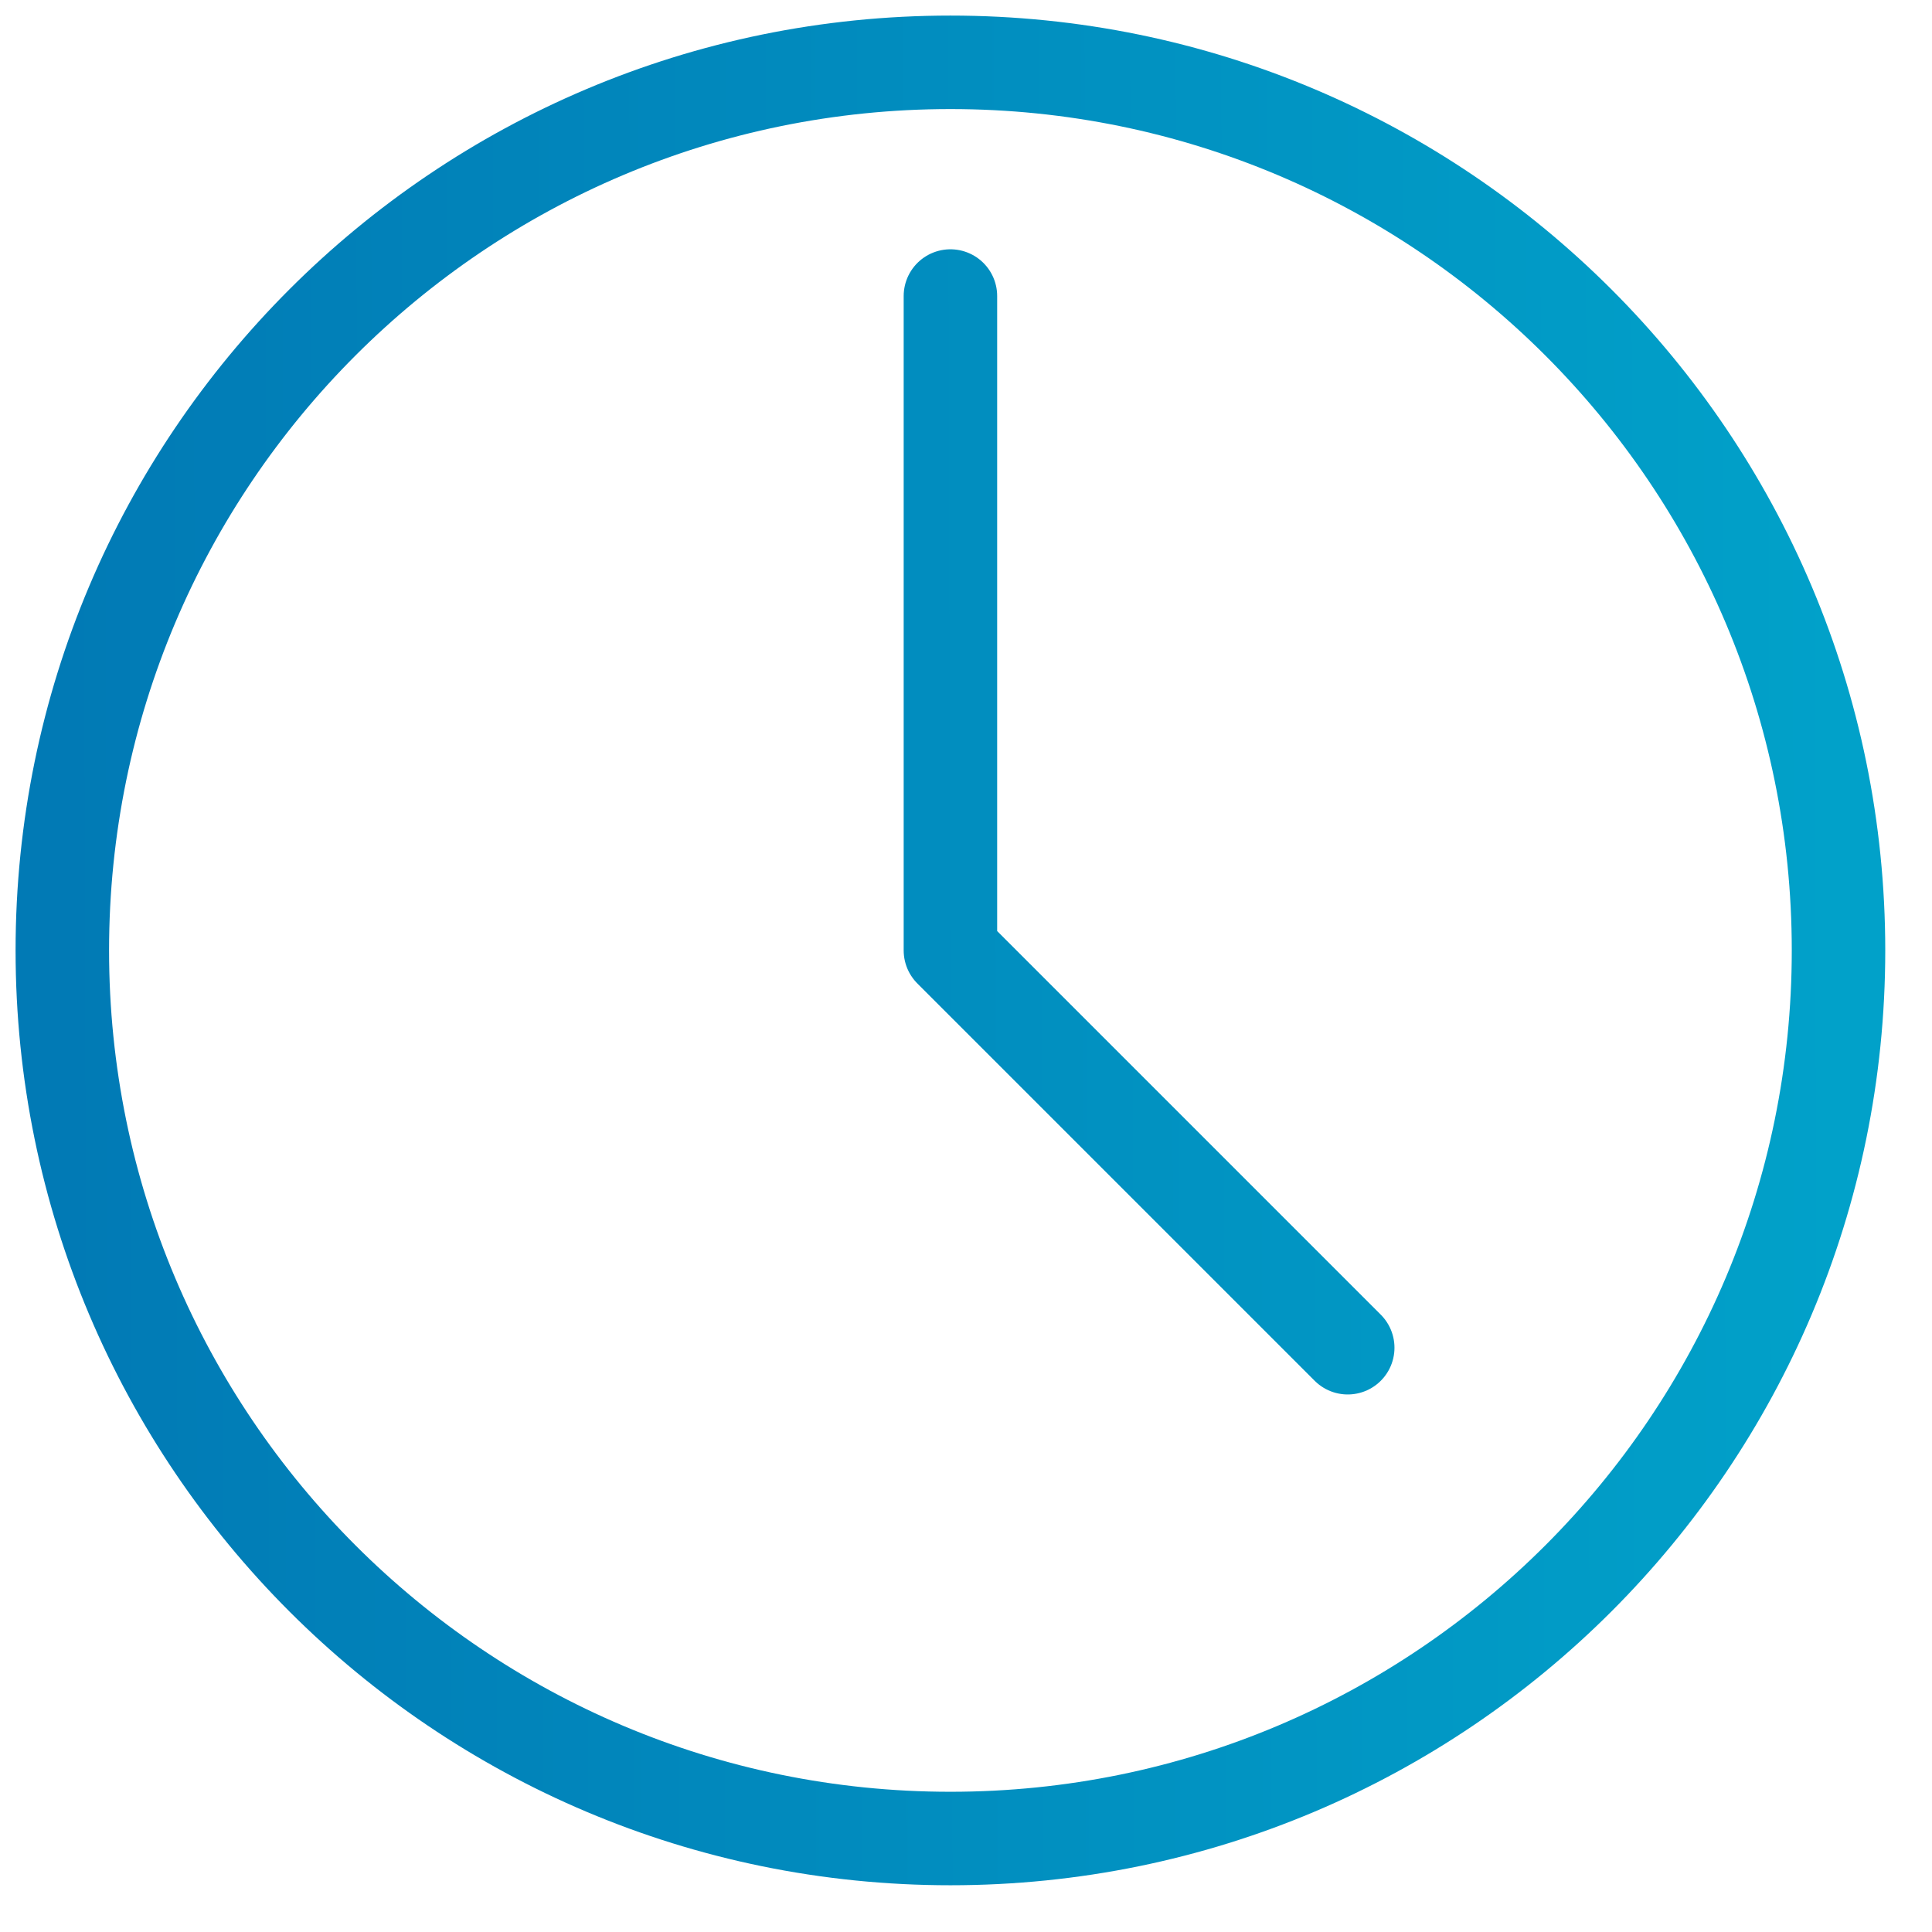
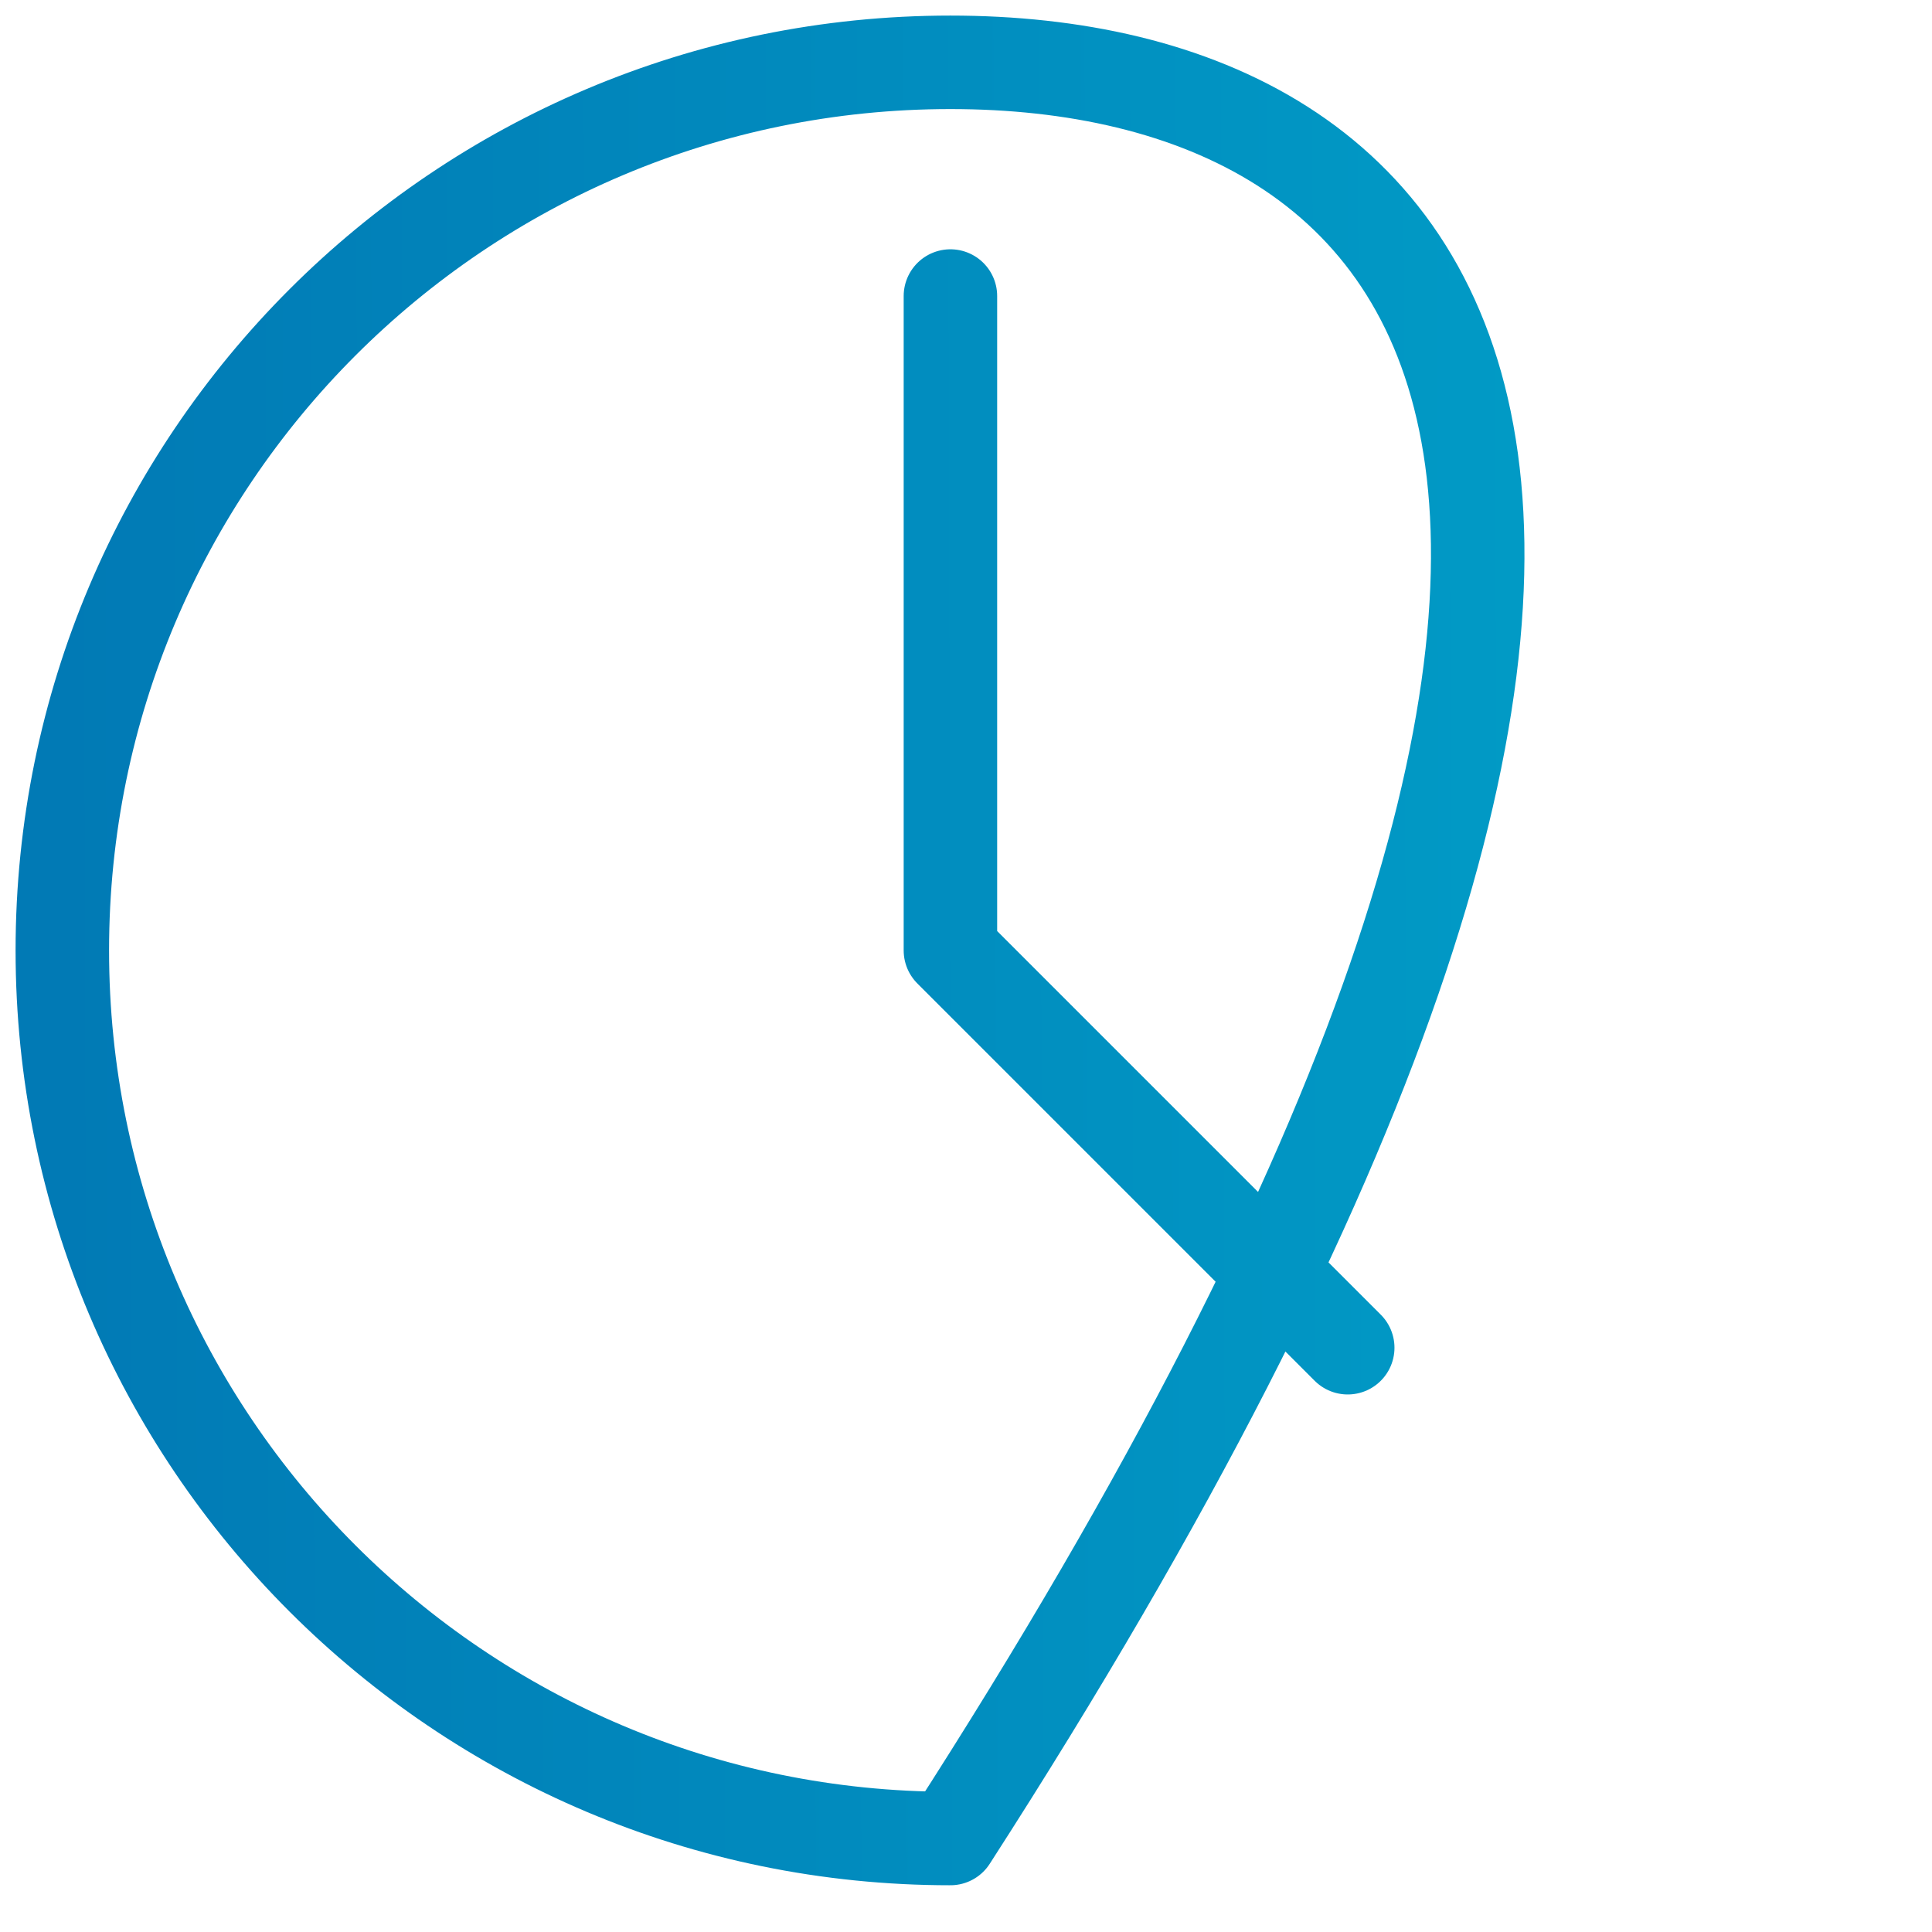
<svg xmlns="http://www.w3.org/2000/svg" width="31" height="31" viewBox="0 0 31 31" fill="none">
-   <path d="M15.25 4.75V15.25L21.625 21.625M15.25 1C7.38 1 1 7.38 1 15.25C1 23.12 7.38 29.5 15.25 29.5C23.12 29.5 29.5 23.12 29.5 15.25C29.5 7.38 23.12 1 15.25 1Z" stroke="url(#paint0_linear_718_17225)" stroke-width="1.5" stroke-linecap="round" stroke-linejoin="round" />
+   <path d="M15.25 4.75V15.25L21.625 21.625M15.25 1C7.38 1 1 7.38 1 15.25C1 23.12 7.38 29.5 15.25 29.5C29.5 7.38 23.12 1 15.25 1Z" stroke="url(#paint0_linear_718_17225)" stroke-width="1.5" stroke-linecap="round" stroke-linejoin="round" />
  <defs>
    <linearGradient id="paint0_linear_718_17225" x1="1" y1="17.99" x2="29.507" y2="17.919" gradientUnits="userSpaceOnUse">
      <stop stop-color="#017AB5" />
      <stop offset="1" stop-color="#01A1C9" />
    </linearGradient>
  </defs>
</svg>